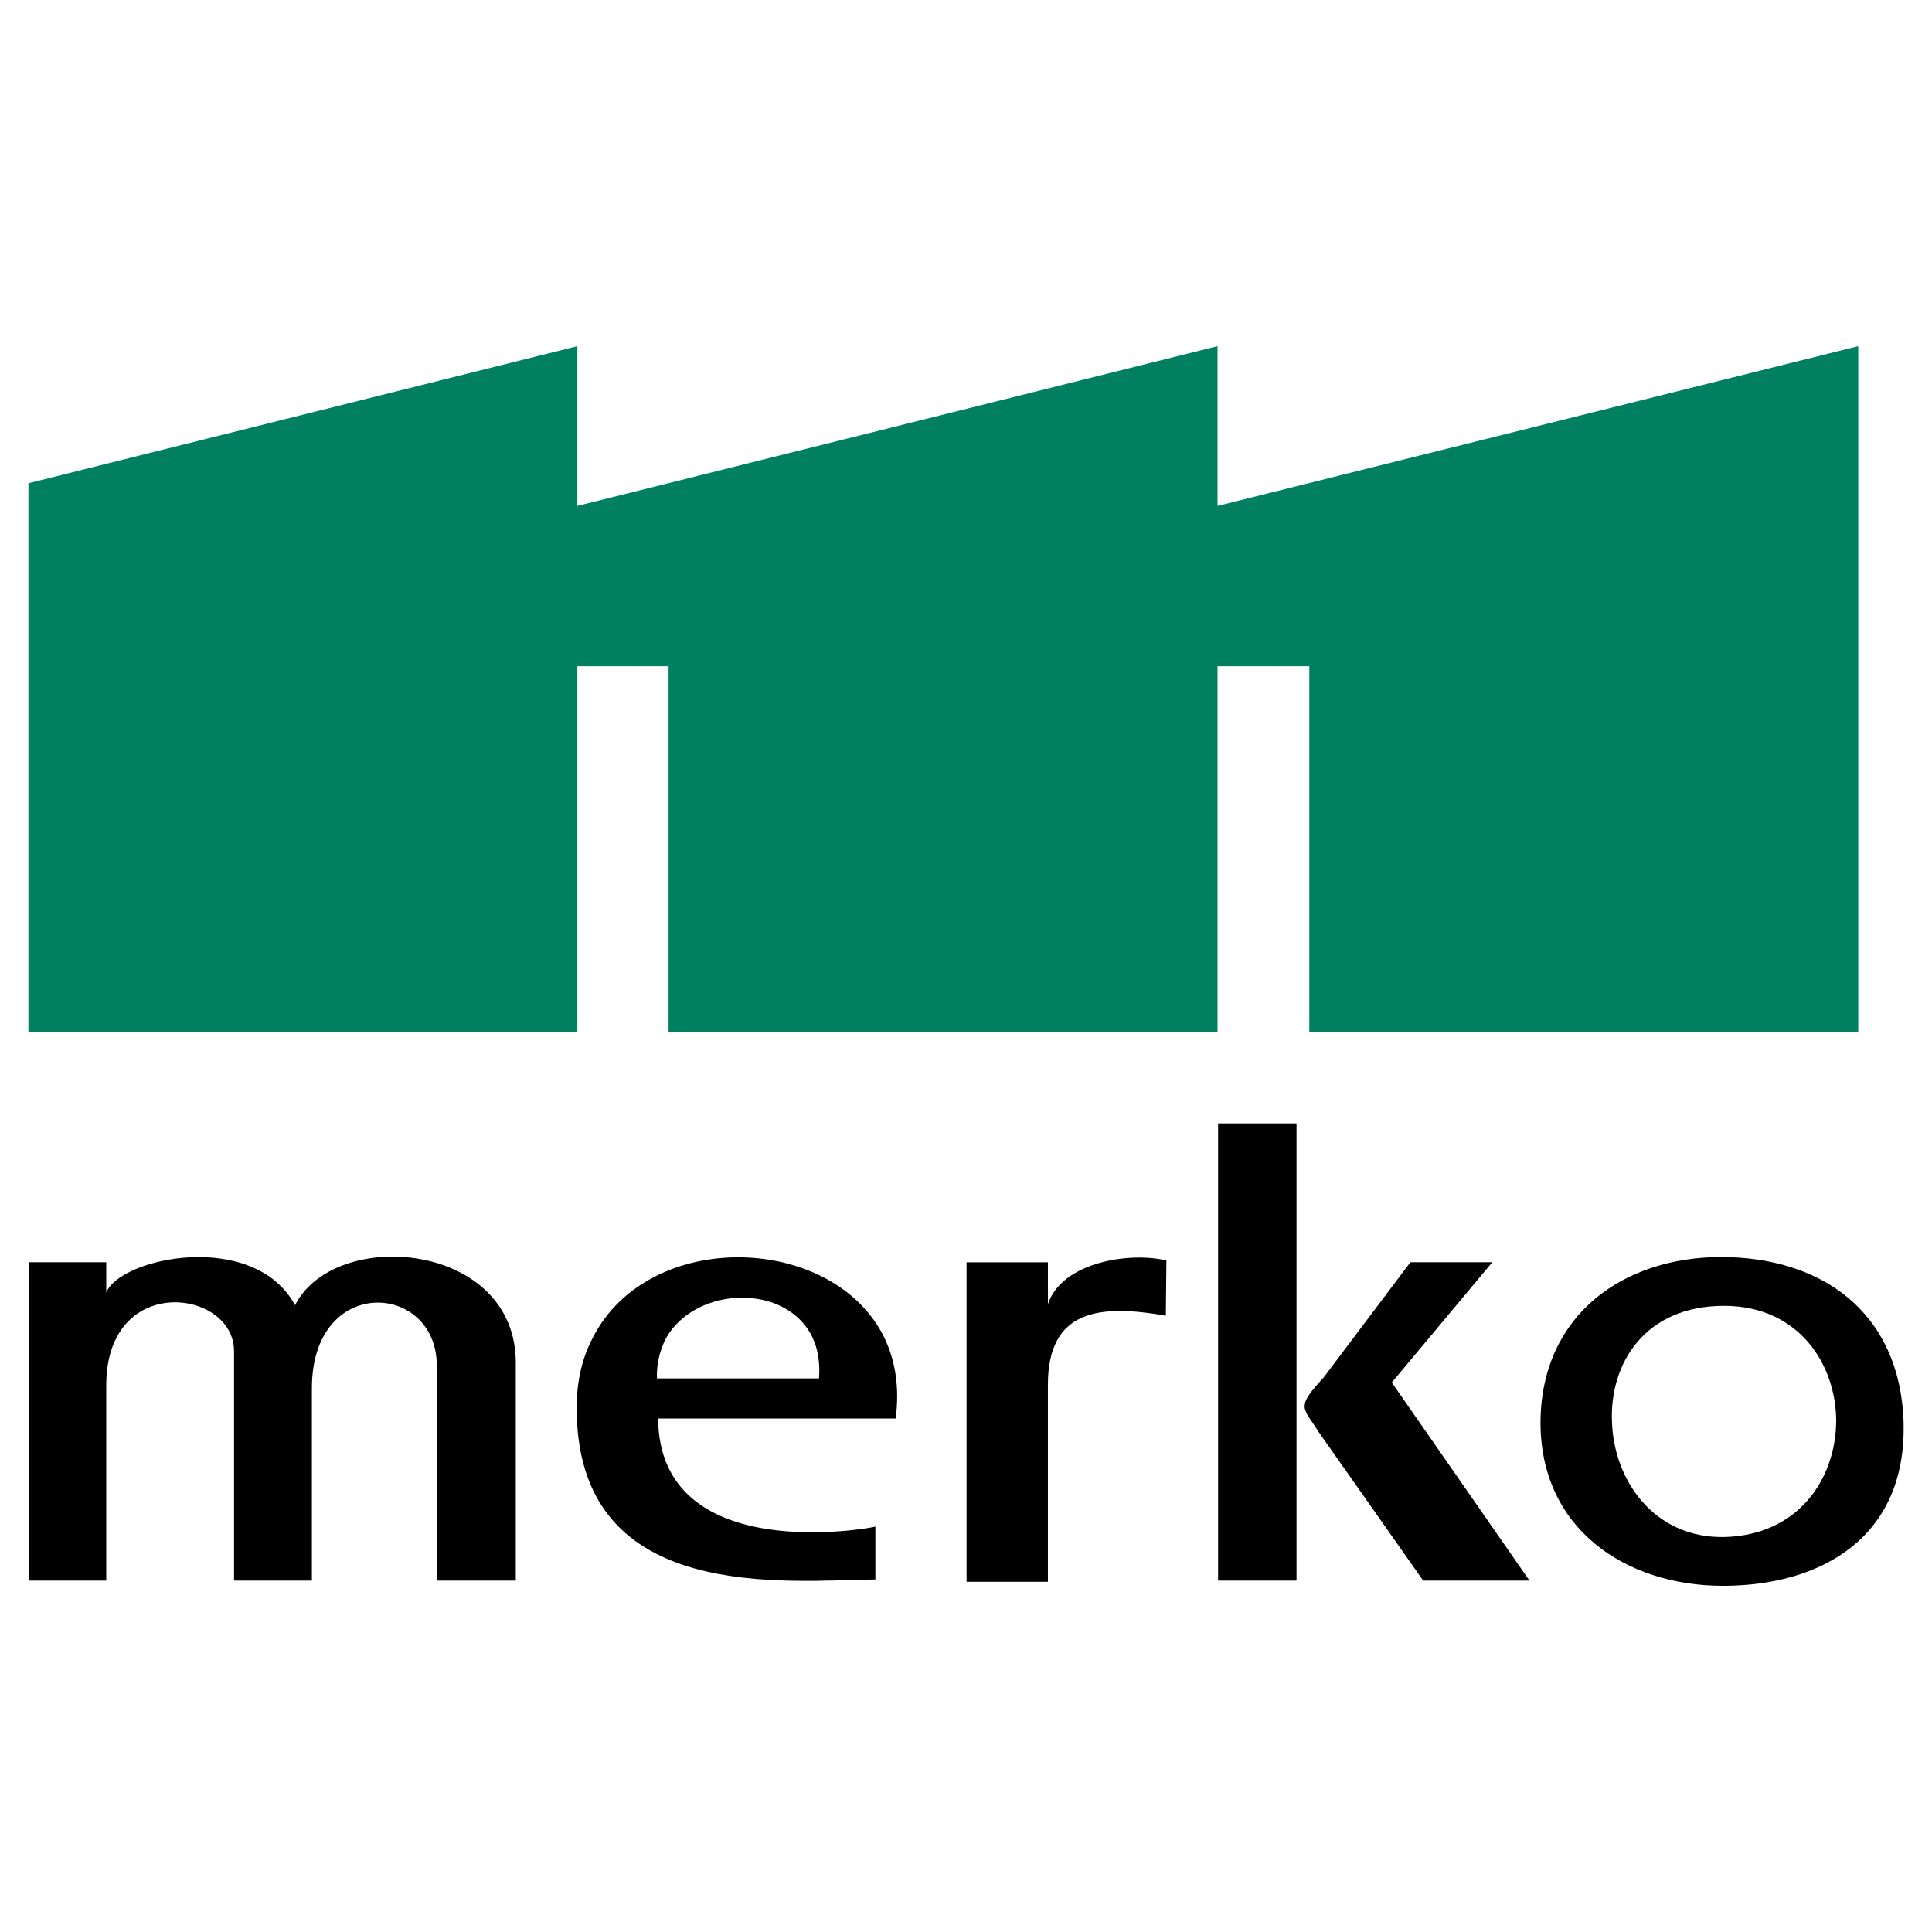
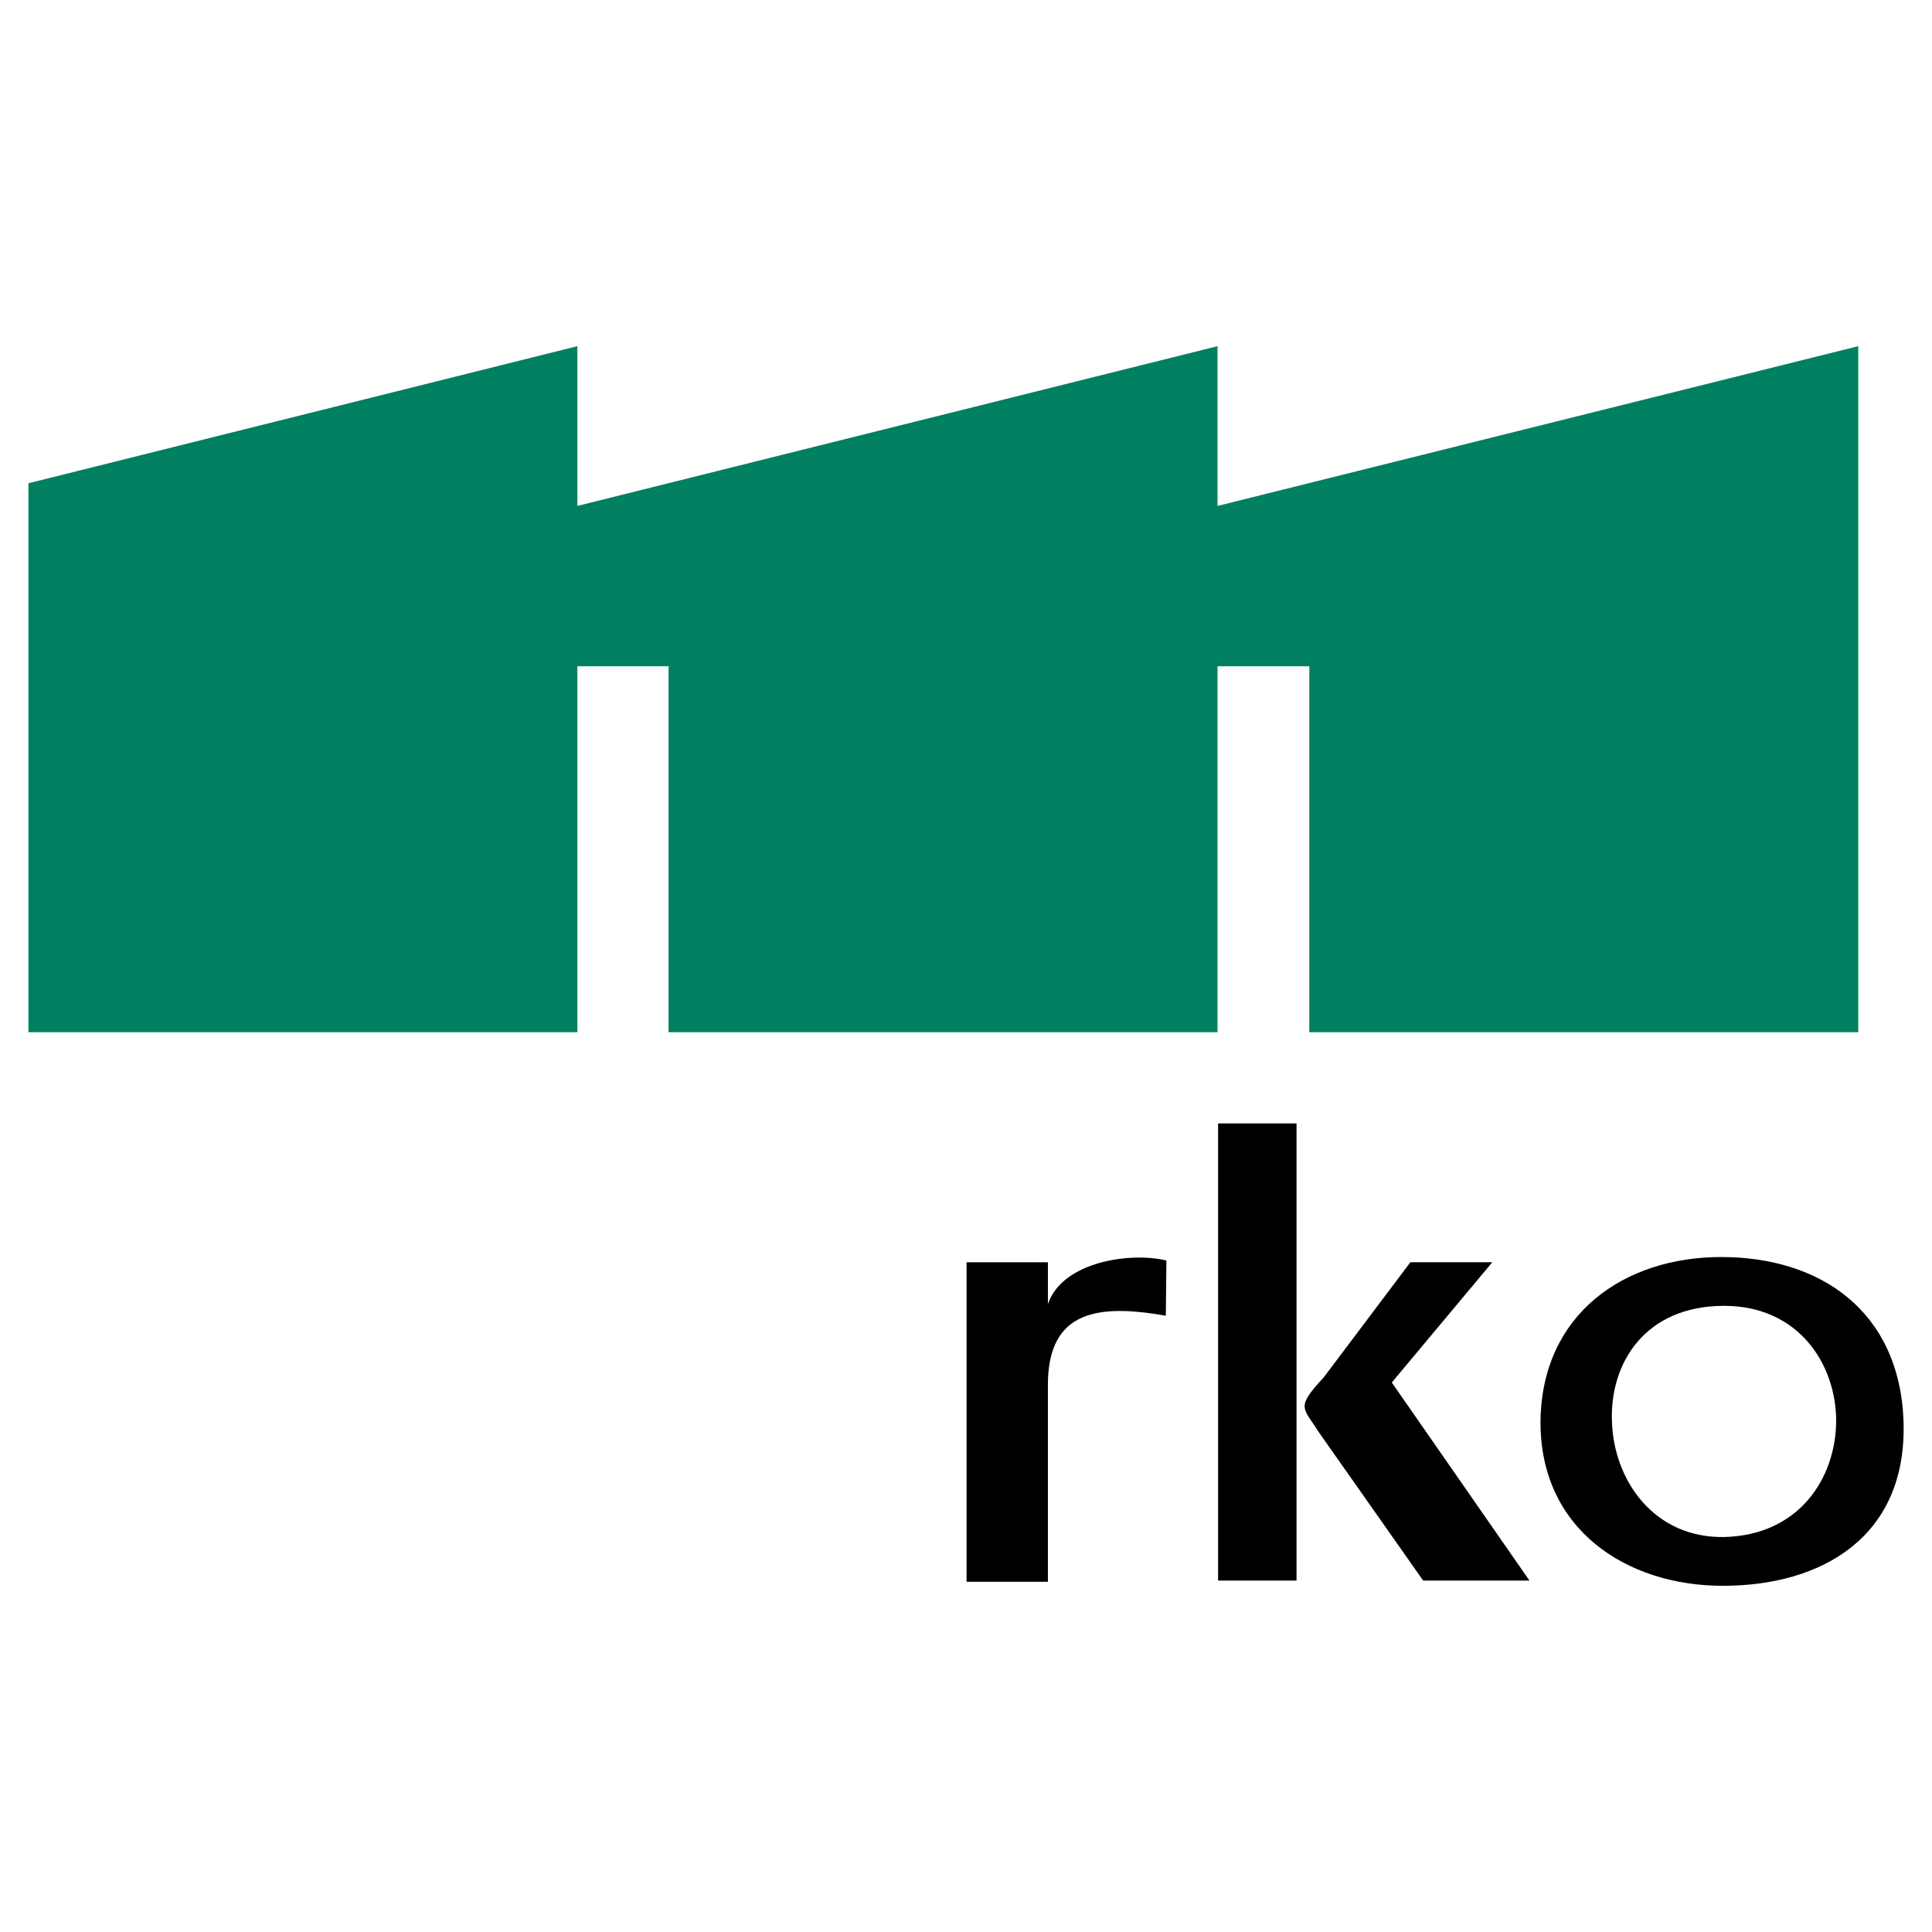
<svg xmlns="http://www.w3.org/2000/svg" version="1.0" id="Layer_1" x="0px" y="0px" width="192.756px" height="192.756px" viewBox="0 0 192.756 192.756" enable-background="new 0 0 192.756 192.756" xml:space="preserve">
  <g>
    <polygon fill-rule="evenodd" clip-rule="evenodd" fill="#FFFFFF" points="0,0 192.756,0 192.756,192.756 0,192.756 0,0  " />
    <polygon fill-rule="evenodd" clip-rule="evenodd" fill="#008061" points="185.399,102.984 130.63,102.984 130.63,66.472    121.473,66.472 121.473,102.984 66.703,102.984 66.703,66.472 57.604,66.472 57.604,102.984 2.834,102.984 2.834,48.215    57.604,34.538 57.604,50.476 121.473,34.538 121.473,50.476 185.399,34.538 185.399,102.984  " />
    <path fill-rule="evenodd" clip-rule="evenodd" d="M152.596,157.695l-13.736-19.762l10.026-11.998h-8.172l-8.636,11.475   c-2.84,3.072-2.086,2.957-0.521,5.449l10.433,14.836H152.596L152.596,157.695z" />
    <polygon fill-rule="evenodd" clip-rule="evenodd" points="129.354,112.084 129.354,157.695 121.53,157.695 121.53,112.084    129.354,112.084  " />
    <path fill-rule="evenodd" clip-rule="evenodd" d="M96.435,125.936v31.877h8.114v-19.648c0-7.533,5.158-8.055,11.766-6.896   l0.058-5.506c-3.478-0.869-10.374,0.059-11.823,4.348v-4.174H96.435L96.435,125.936z" />
-     <path fill-rule="evenodd" clip-rule="evenodd" d="M88.263,133.527c-5.042-10.49-23.588-11.068-29.152,0   c-1.101,2.088-1.681,4.695-1.565,7.709c0.521,18.721,20.749,16.459,29.79,16.344v-5.273c-0.174,0.115-21.56,4.115-21.676-10.781   h23.704C89.77,138.396,89.307,135.73,88.263,133.527L88.263,133.527z M81.714,137.527h-16.17c-0.058-1.564,0.348-2.957,0.927-4.057   c3.014-5.217,12.055-5.449,14.605,0C81.598,134.57,81.83,135.963,81.714,137.527L81.714,137.527z" />
-     <path fill-rule="evenodd" clip-rule="evenodd" d="M2.893,125.936h7.708v3.014c1.449-3.535,14.779-6.26,18.836,1.275   c3.941-7.824,22.023-6.375,22.023,5.738v21.732h-7.882v-21.443c0-8.346-12.461-9.156-12.461,2.26v19.184h-7.767v-22.893   c0-6.201-12.75-7.883-12.75,3.42v19.473H2.893V125.936L2.893,125.936z" />
    <path fill-rule="evenodd" clip-rule="evenodd" d="M189.92,141.99c0-0.059,0-0.117,0-0.174c-0.406-11.07-8.347-16.402-18.199-16.402   c-9.679,0-17.851,5.68-18.024,16.285c0,0.059,0,0.117,0,0.117c-0.058,10.721,8.52,16.4,18.198,16.4   C181.748,158.217,190.209,153.35,189.92,141.99L189.92,141.99z M172.011,153.35c-7.013,0.115-11.012-5.68-11.186-11.533   c-0.232-5.738,3.245-11.533,11.186-11.533c7.418,0,11.186,5.795,11.186,11.533C183.139,147.496,179.487,153.176,172.011,153.35   L172.011,153.35z" />
  </g>
</svg>